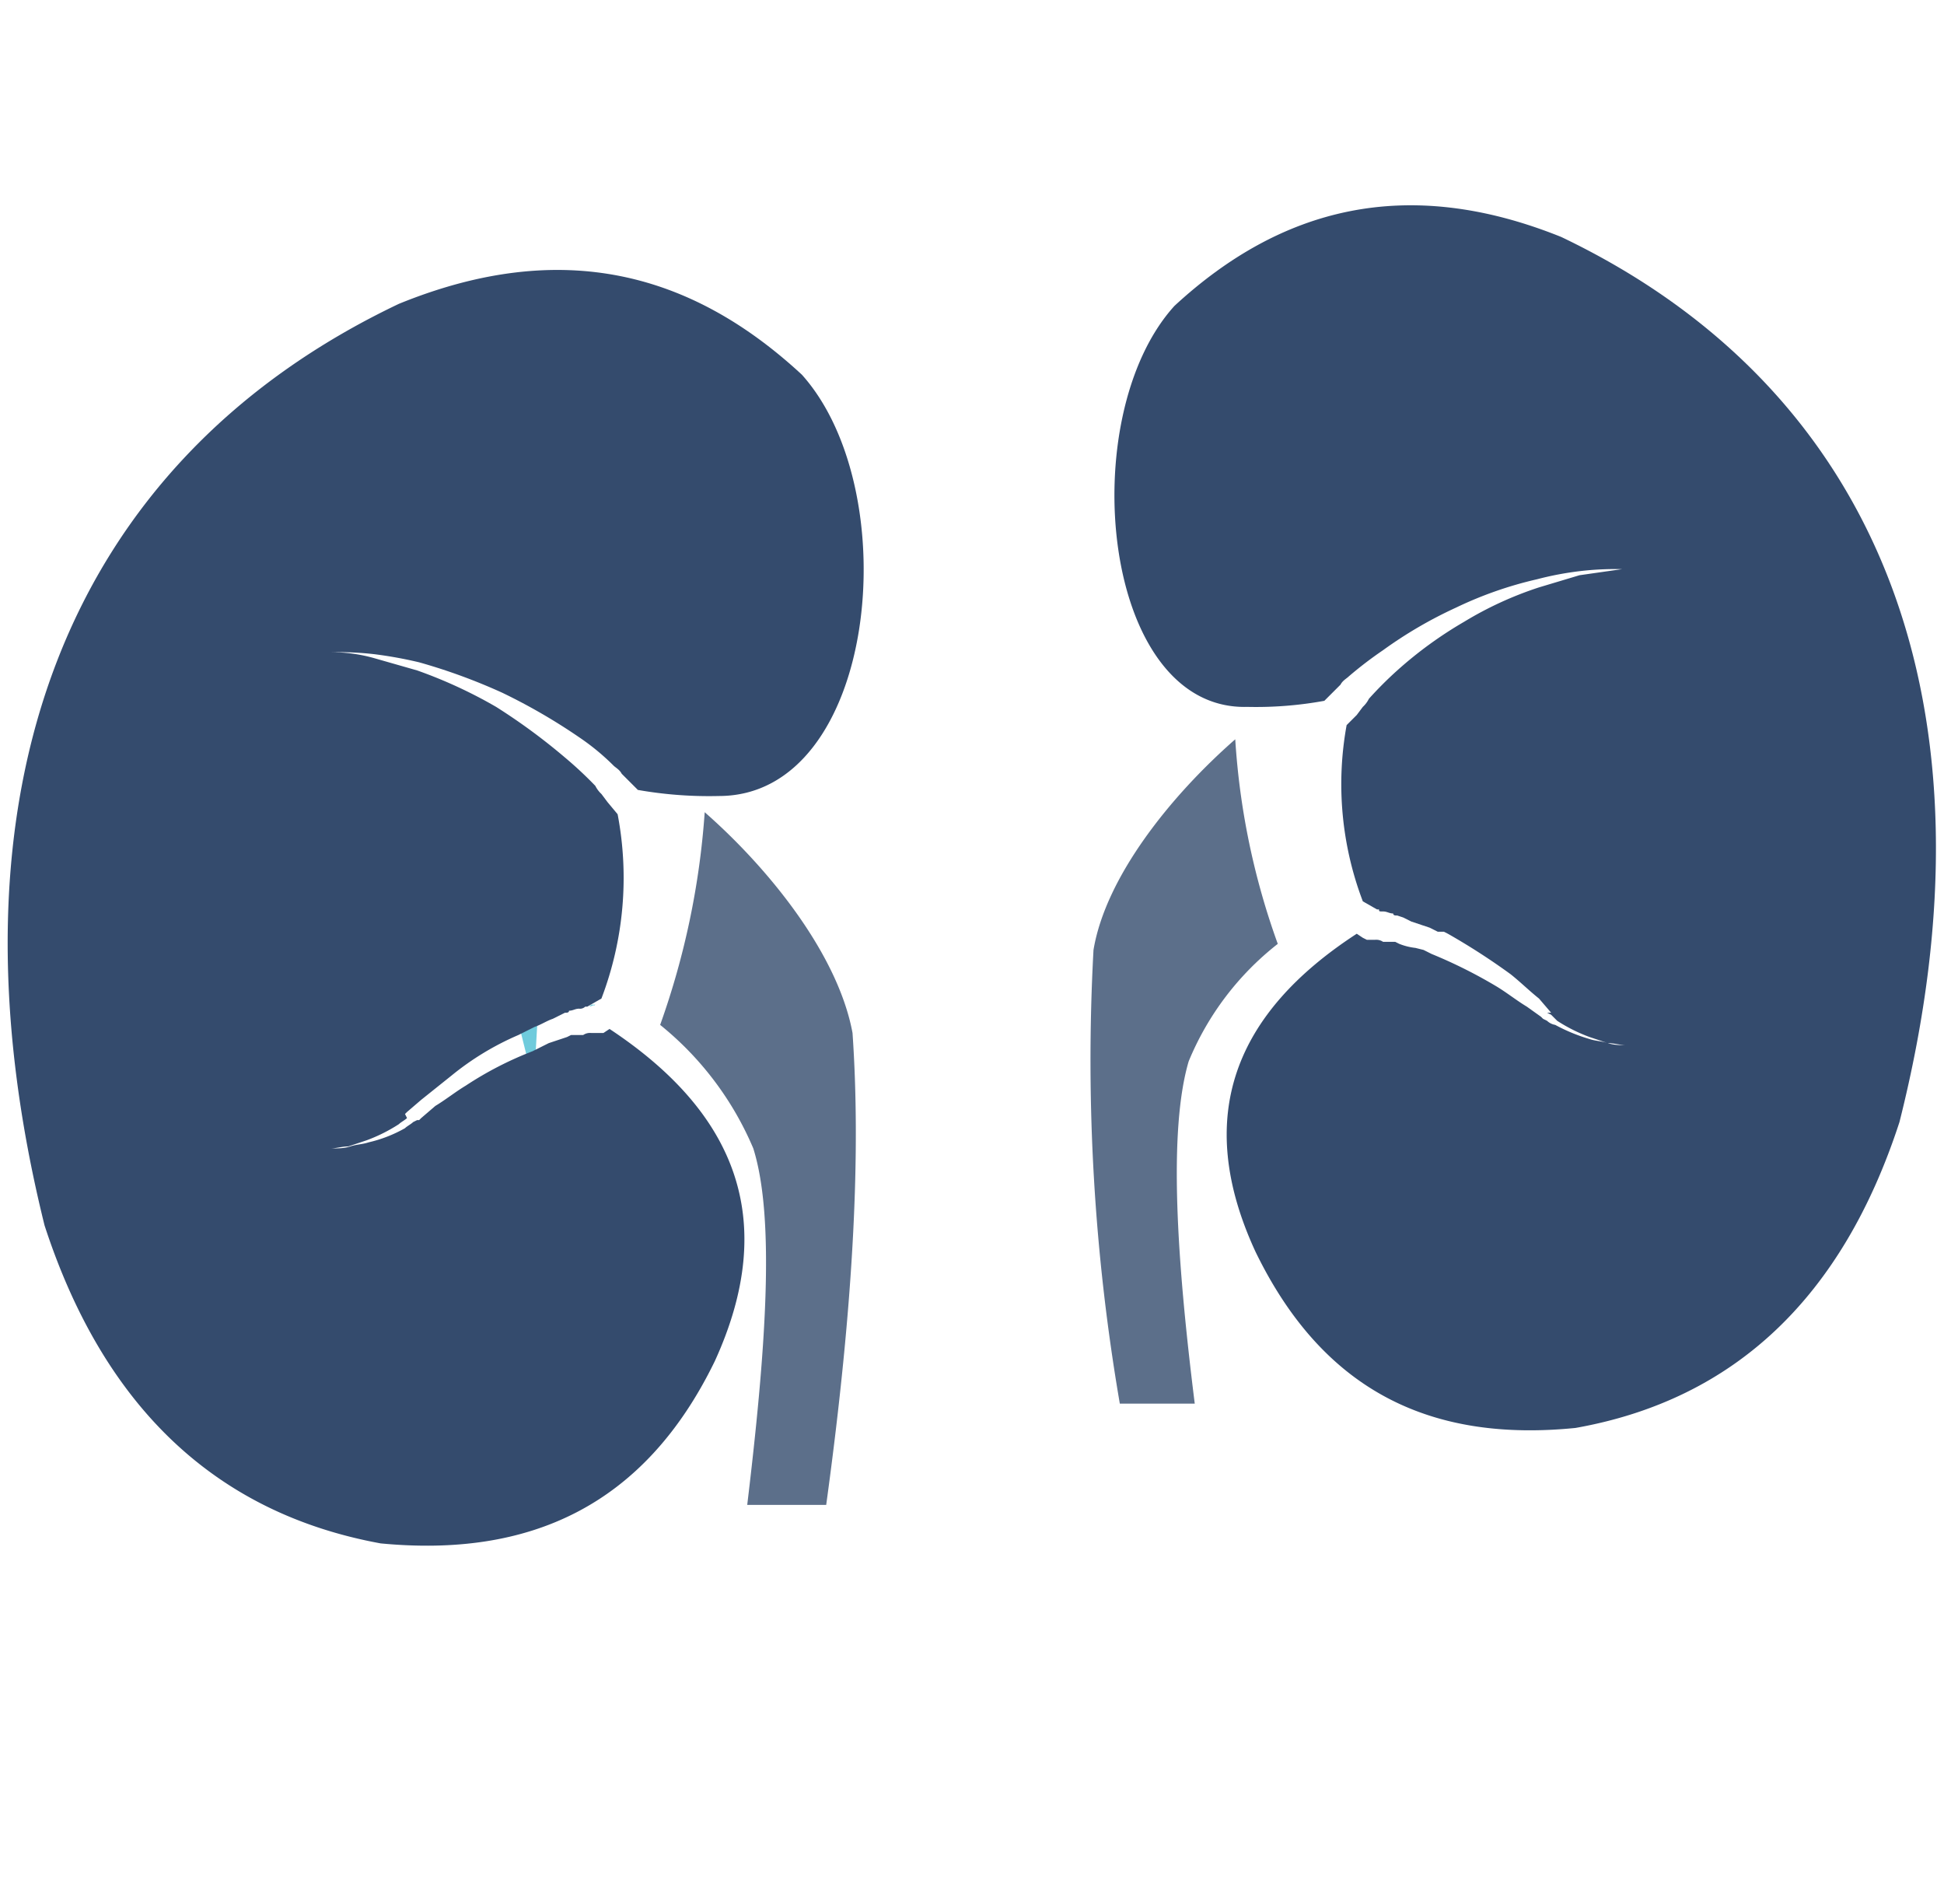
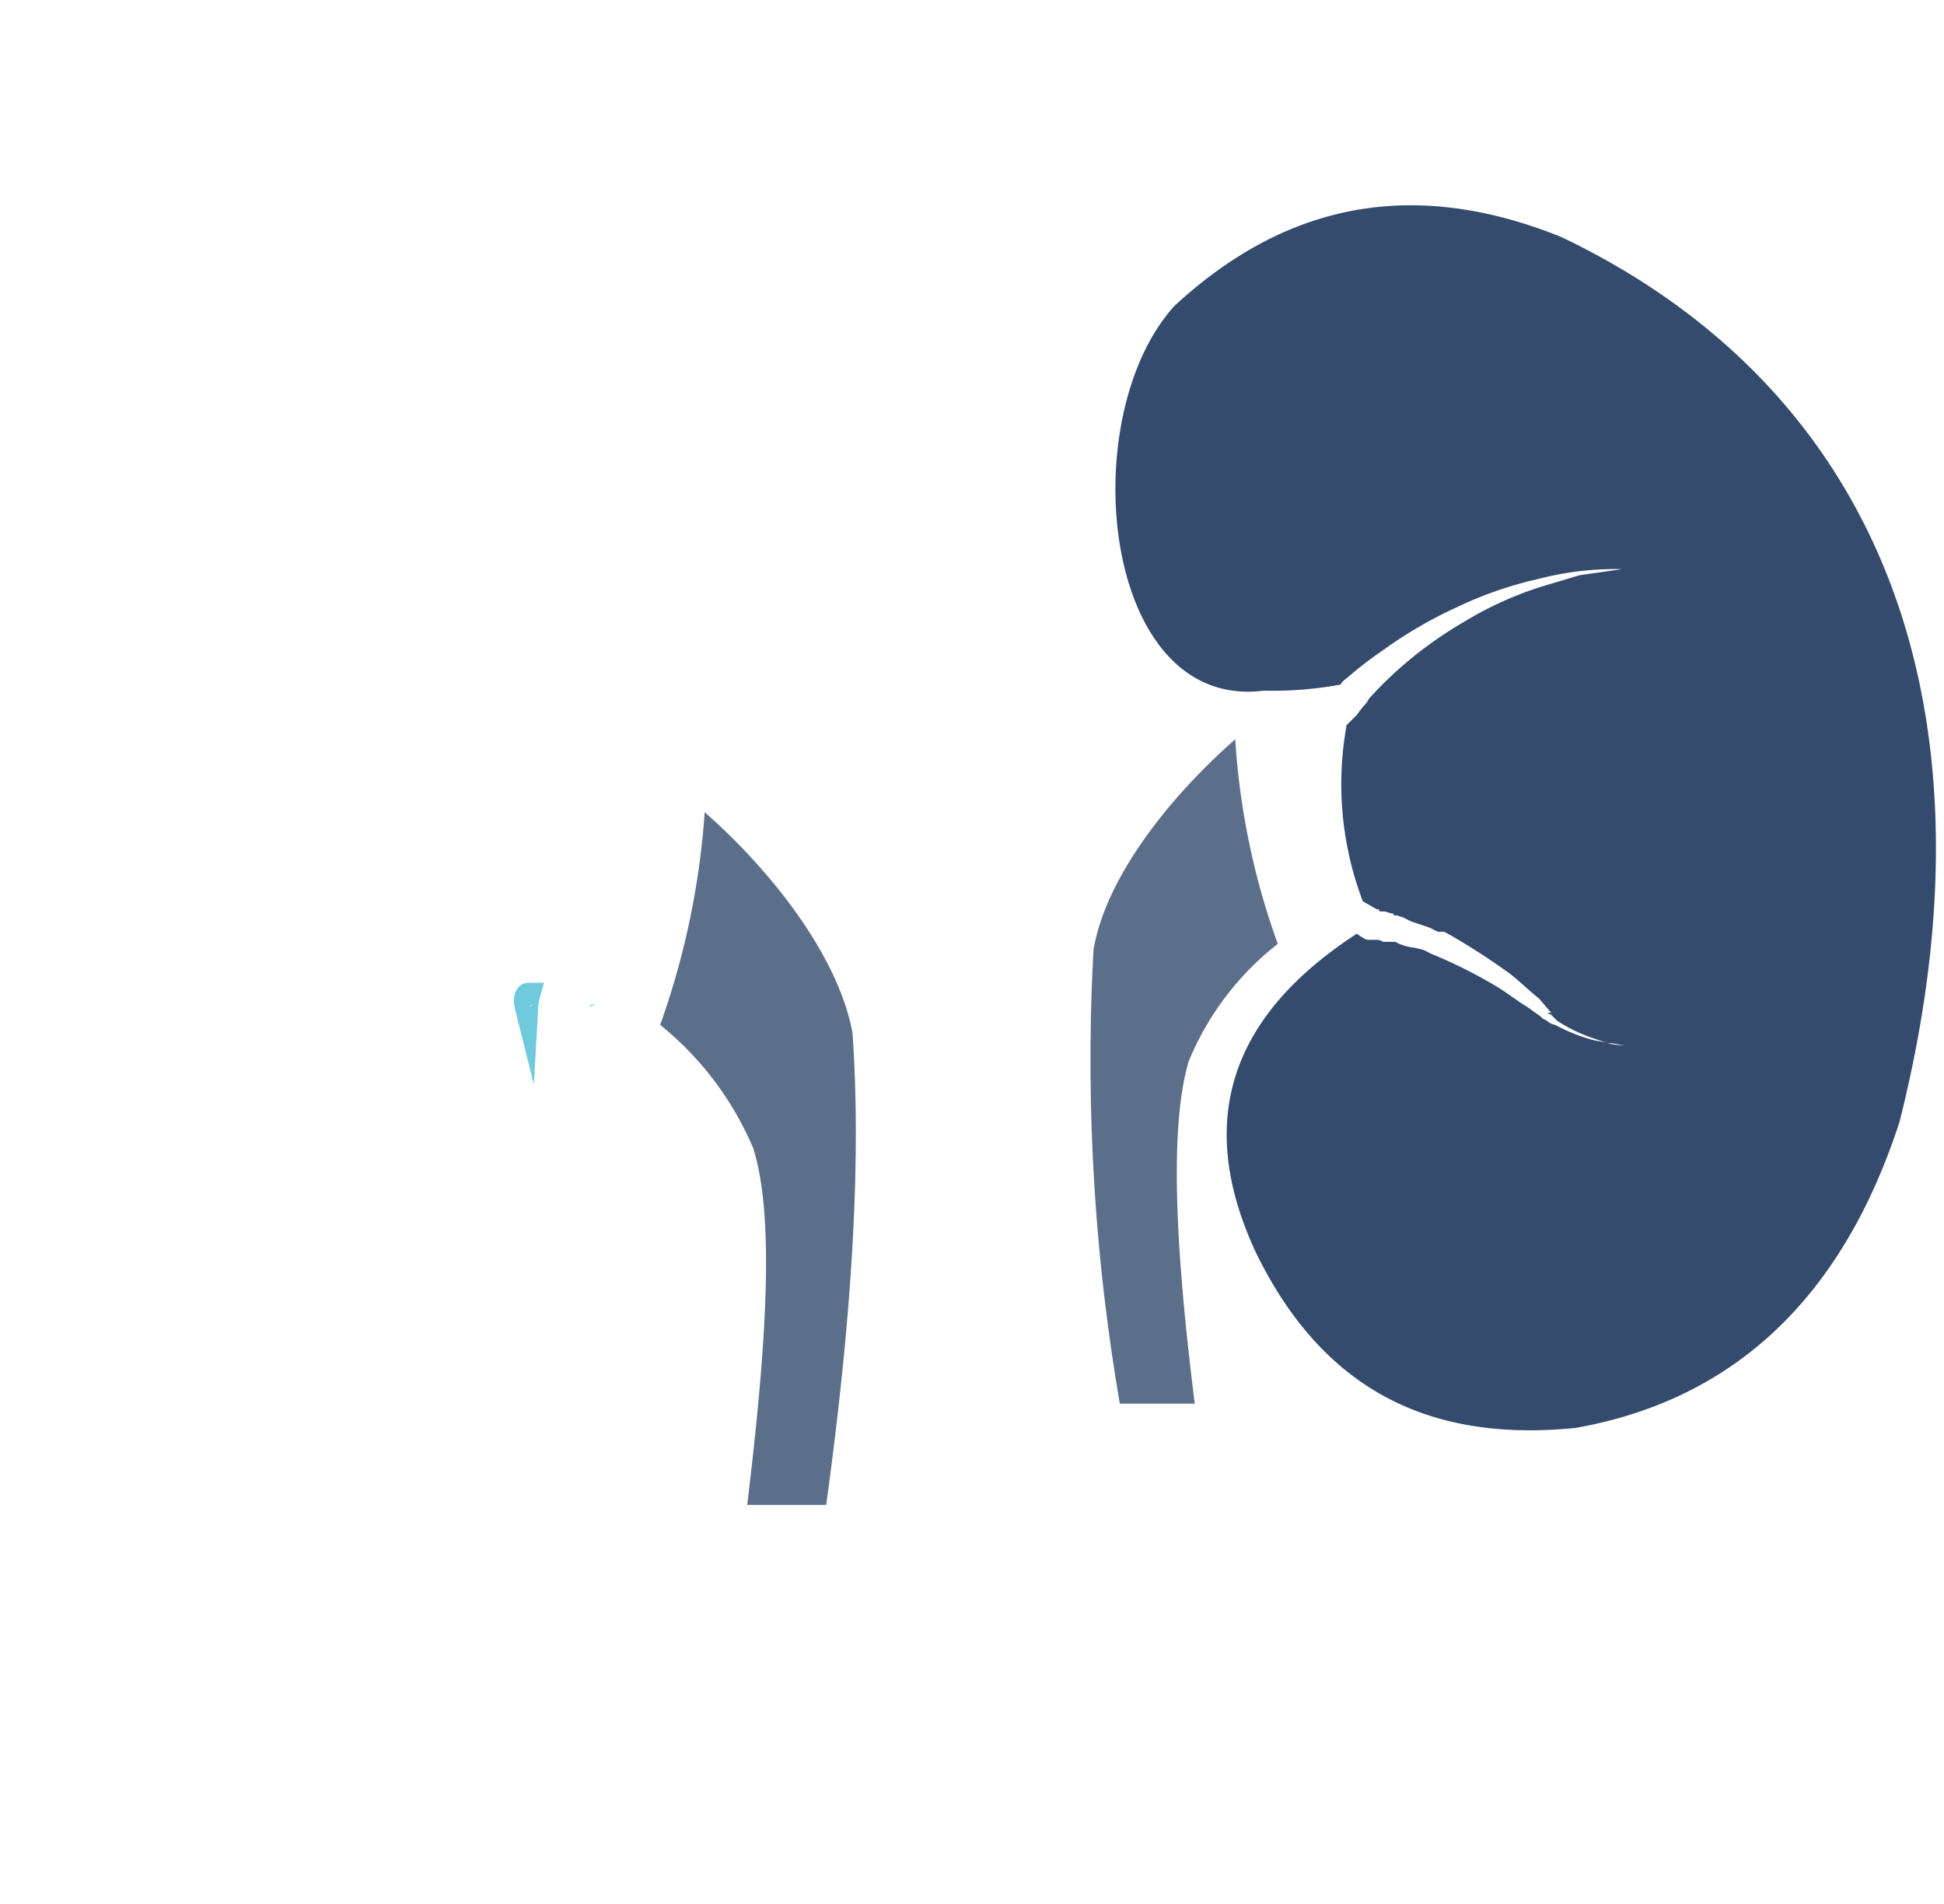
<svg xmlns="http://www.w3.org/2000/svg" id="Layer_1" data-name="Layer 1" width="96" height="94" viewBox="0 0 96 94">
  <defs>
    <style>.cls-1{fill:#6fcbdc;}.cls-2,.cls-5{fill:none;}.cls-2{stroke:#6fcbdc;stroke-miterlimit:10;stroke-width:1.16px;}.cls-3,.cls-4{fill:#344b6d;}.cls-4{opacity:0.8;isolation:isolate;}</style>
  </defs>
  <title>square02</title>
  <path class="cls-1" d="M29.4,49.6c-.1,0-.1.1,0,0h-.2l-.1.1Z" />
  <path class="cls-2" d="M26,49.7a2.8,2.8,0,0,1,.1-.6C26,49.1,25.9,49.3,26,49.7Z" />
-   <path class="cls-3" d="M39.6,18.5c-5.4-5-11.8-6.8-19.9-3.5C3.3,22.8-3.1,39.1,2.2,60.5c2.9,8.9,8.4,14.2,16.6,15.7,7.3.7,13-1.8,16.5-9,3.2-7,1-12.3-5.2-16.4l-.3.2h-.6a.6.6,0,0,0-.4.1h-.6l-.2.1-.9.3-.4.2-.2.1-.2.1A17.26,17.26,0,0,0,23,53.6c-.5.3-1,.7-1.5,1l-.7.6-.1.1h-.1l-.2.1c-.1.1-.3.2-.4.3a6.7,6.7,0,0,1-1.8.7c-.3.1-.6.1-.9.2s-.6.1-1,.1c.3,0,.6-.1.9-.1l.9-.3a8,8,0,0,0,1.6-.8c.1-.1.3-.2.4-.3L20,55h0l.1-.1.7-.6,1.5-1.2a13.85,13.85,0,0,1,3.3-2l.2-.1.2-.1.4-.2c.3-.1.6-.3.9-.4l.2-.1.2-.1.2-.1c.1,0,.2,0,.2-.1.2,0,.3-.1.5-.1a.37.37,0,0,0,.3-.1H29l.7-.4a16.74,16.74,0,0,0,.8-9.1l-.5-.6-.3-.4a1.38,1.38,0,0,1-.3-.4,19.2,19.2,0,0,0-1.5-1.4,29.85,29.85,0,0,0-3.4-2.5,23.22,23.22,0,0,0-3.9-1.8l-2.1-.6a7.8,7.8,0,0,0-2.2-.3,16.2,16.2,0,0,1,2.2.1,20.69,20.69,0,0,1,2.2.4,28.64,28.64,0,0,1,4.1,1.5,28.84,28.84,0,0,1,3.8,2.2,11.51,11.51,0,0,1,1.7,1.4c.1.1.3.2.4.4l.4.4.4.4a20.29,20.29,0,0,0,4,.3C43.3,39.3,44.8,24.3,39.6,18.5Z" />
  <path class="cls-4" d="M42.1,51c-.7-3.8-4-8-7.3-10.9a39.18,39.18,0,0,1-2.2,10.5,15.67,15.67,0,0,1,4.6,6.1c1.1,3.5.6,10.1-.3,17.6h3.9C42.2,64.1,42.5,56.8,42.1,51Z" />
-   <path class="cls-3" d="M58,15.1c5.2-4.8,11.4-6.5,19.1-3.4C92.8,19.2,99,34.8,93.8,55.4,91,64,85.7,69.1,77.8,70.5c-7,.7-12.4-1.7-15.8-8.7-3.1-6.7-1-11.8,5-15.7l.3.2.2.1h.4a.6.6,0,0,1,.4.1h.6l.2.1a3.09,3.09,0,0,0,.8.2l.4.1.2.1.2.1a23.88,23.88,0,0,1,3.2,1.6c.5.3,1,.7,1.5,1l.7.5.1.1h0l.2.1a.76.76,0,0,0,.4.2,8.65,8.65,0,0,0,1.7.7c.3.1.6.1.9.2s.6.1.9.1c-.3,0-.6-.1-.9-.1l-.9-.3a8,8,0,0,1-1.6-.8l-.3-.3-.2-.1h.2l-.6-.7c-.5-.4-.9-.8-1.4-1.2a32.84,32.84,0,0,0-3.1-2l-.2-.1H71l-.4-.2-.9-.3-.2-.1-.2-.1-.3-.1c-.1,0-.2,0-.2-.1-.2,0-.3-.1-.5-.1s-.2,0-.2-.1H68l-.7-.4a16.27,16.27,0,0,1-.8-8.7l.5-.5.3-.4a1.38,1.38,0,0,0,.3-.4A18.48,18.48,0,0,1,69,33.1a19.92,19.92,0,0,1,3.3-2.4A17.64,17.64,0,0,1,76,29l2-.6,2.1-.3a14.77,14.77,0,0,0-2.1.1,15.53,15.53,0,0,0-2.1.4,19,19,0,0,0-4,1.4,21.22,21.22,0,0,0-3.6,2.1,19.23,19.23,0,0,0-1.7,1.3c-.1.1-.3.2-.4.4l-.4.4-.4.4a18.74,18.74,0,0,1-3.8.3C54.4,35.1,53,20.6,58,15.1Z" />
+   <path class="cls-3" d="M58,15.1c5.2-4.8,11.4-6.5,19.1-3.4C92.8,19.2,99,34.8,93.8,55.4,91,64,85.7,69.1,77.8,70.5c-7,.7-12.4-1.7-15.8-8.7-3.1-6.7-1-11.8,5-15.7l.3.2.2.1h.4a.6.6,0,0,1,.4.1h.6l.2.1a3.09,3.09,0,0,0,.8.2l.4.1.2.1.2.1a23.88,23.88,0,0,1,3.2,1.6c.5.3,1,.7,1.5,1l.7.5.1.1h0l.2.1a.76.76,0,0,0,.4.2,8.65,8.65,0,0,0,1.7.7c.3.1.6.1.9.2s.6.1.9.1c-.3,0-.6-.1-.9-.1l-.9-.3a8,8,0,0,1-1.6-.8l-.3-.3-.2-.1h.2l-.6-.7c-.5-.4-.9-.8-1.4-1.2a32.84,32.84,0,0,0-3.1-2l-.2-.1H71l-.4-.2-.9-.3-.2-.1-.2-.1-.3-.1c-.1,0-.2,0-.2-.1-.2,0-.3-.1-.5-.1s-.2,0-.2-.1H68l-.7-.4a16.27,16.27,0,0,1-.8-8.7l.5-.5.3-.4a1.38,1.38,0,0,0,.3-.4A18.48,18.48,0,0,1,69,33.1a19.92,19.92,0,0,1,3.3-2.4A17.64,17.64,0,0,1,76,29l2-.6,2.1-.3a14.77,14.77,0,0,0-2.1.1,15.53,15.53,0,0,0-2.1.4,19,19,0,0,0-4,1.4,21.22,21.22,0,0,0-3.6,2.1,19.23,19.23,0,0,0-1.7,1.3c-.1.1-.3.2-.4.4a18.74,18.74,0,0,1-3.8.3C54.4,35.1,53,20.6,58,15.1Z" />
  <path class="cls-4" d="M54,46.9c.6-3.6,3.8-7.6,7-10.4a36.26,36.26,0,0,0,2.1,10.1,14.26,14.26,0,0,0-4.4,5.8c-1,3.4-.6,9.7.3,16.9H55.3A100,100,0,0,1,54,46.9Z" />
  <rect class="cls-5" width="96" height="94" />
</svg>